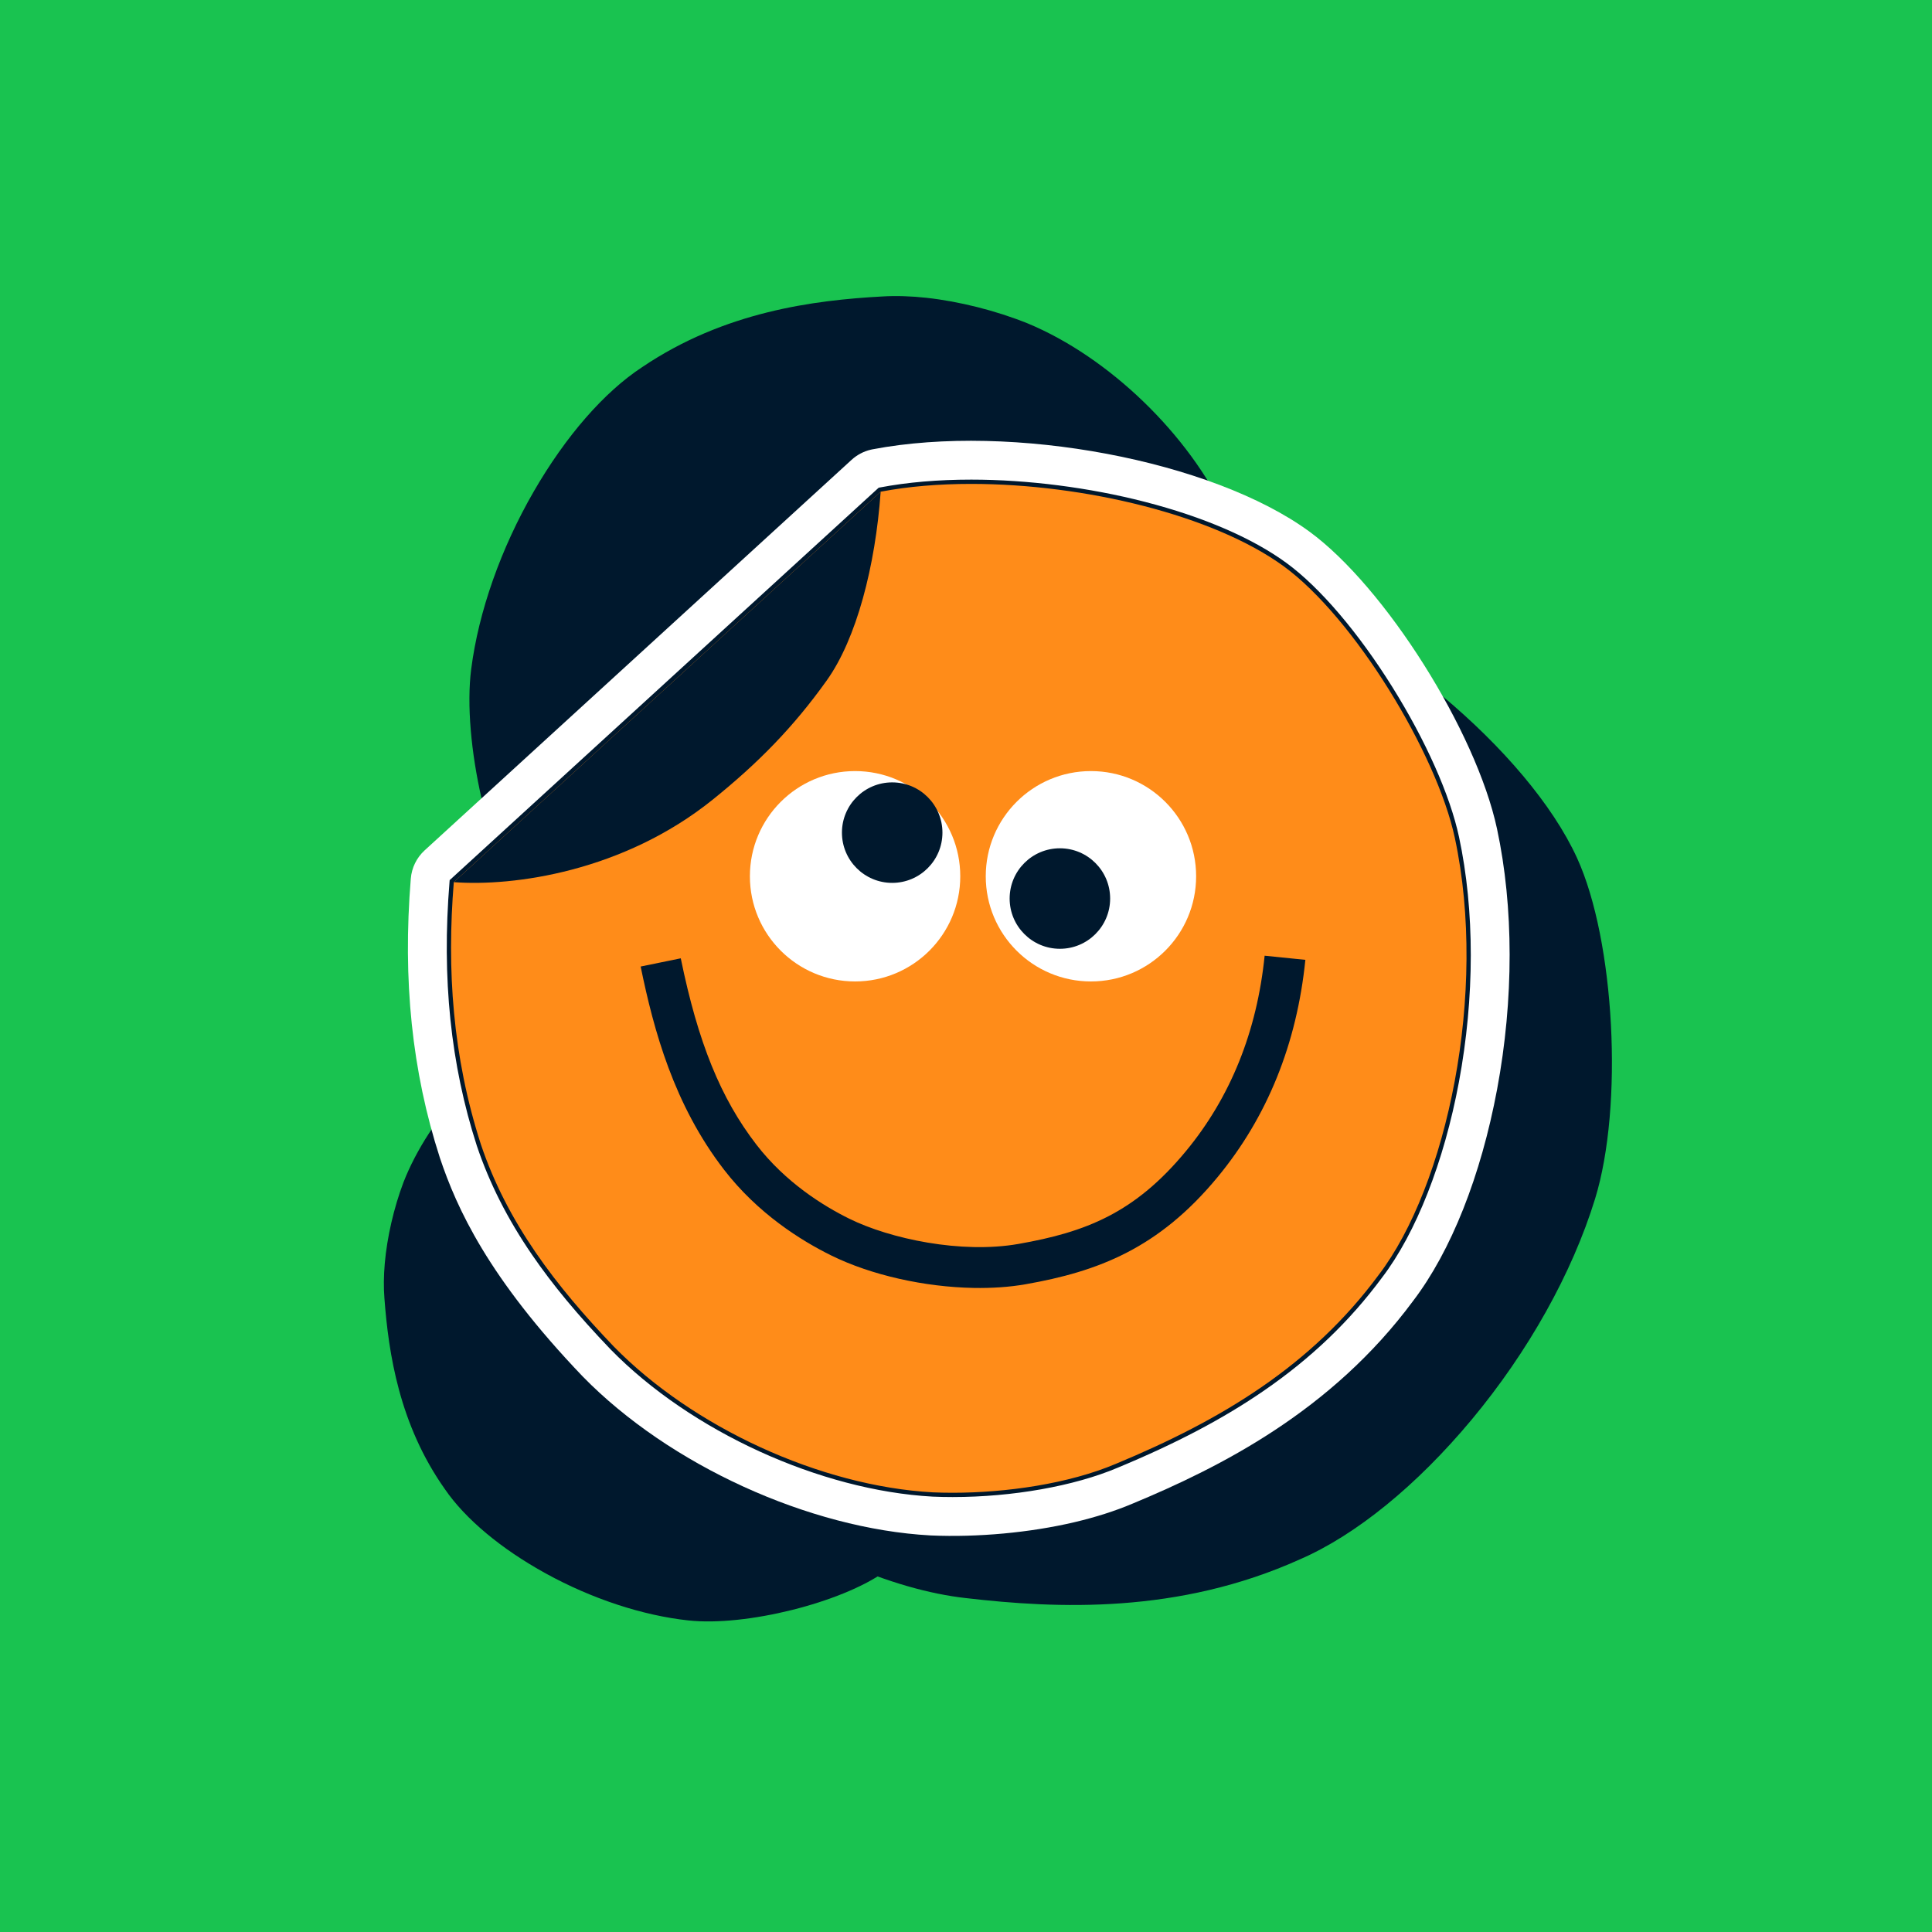
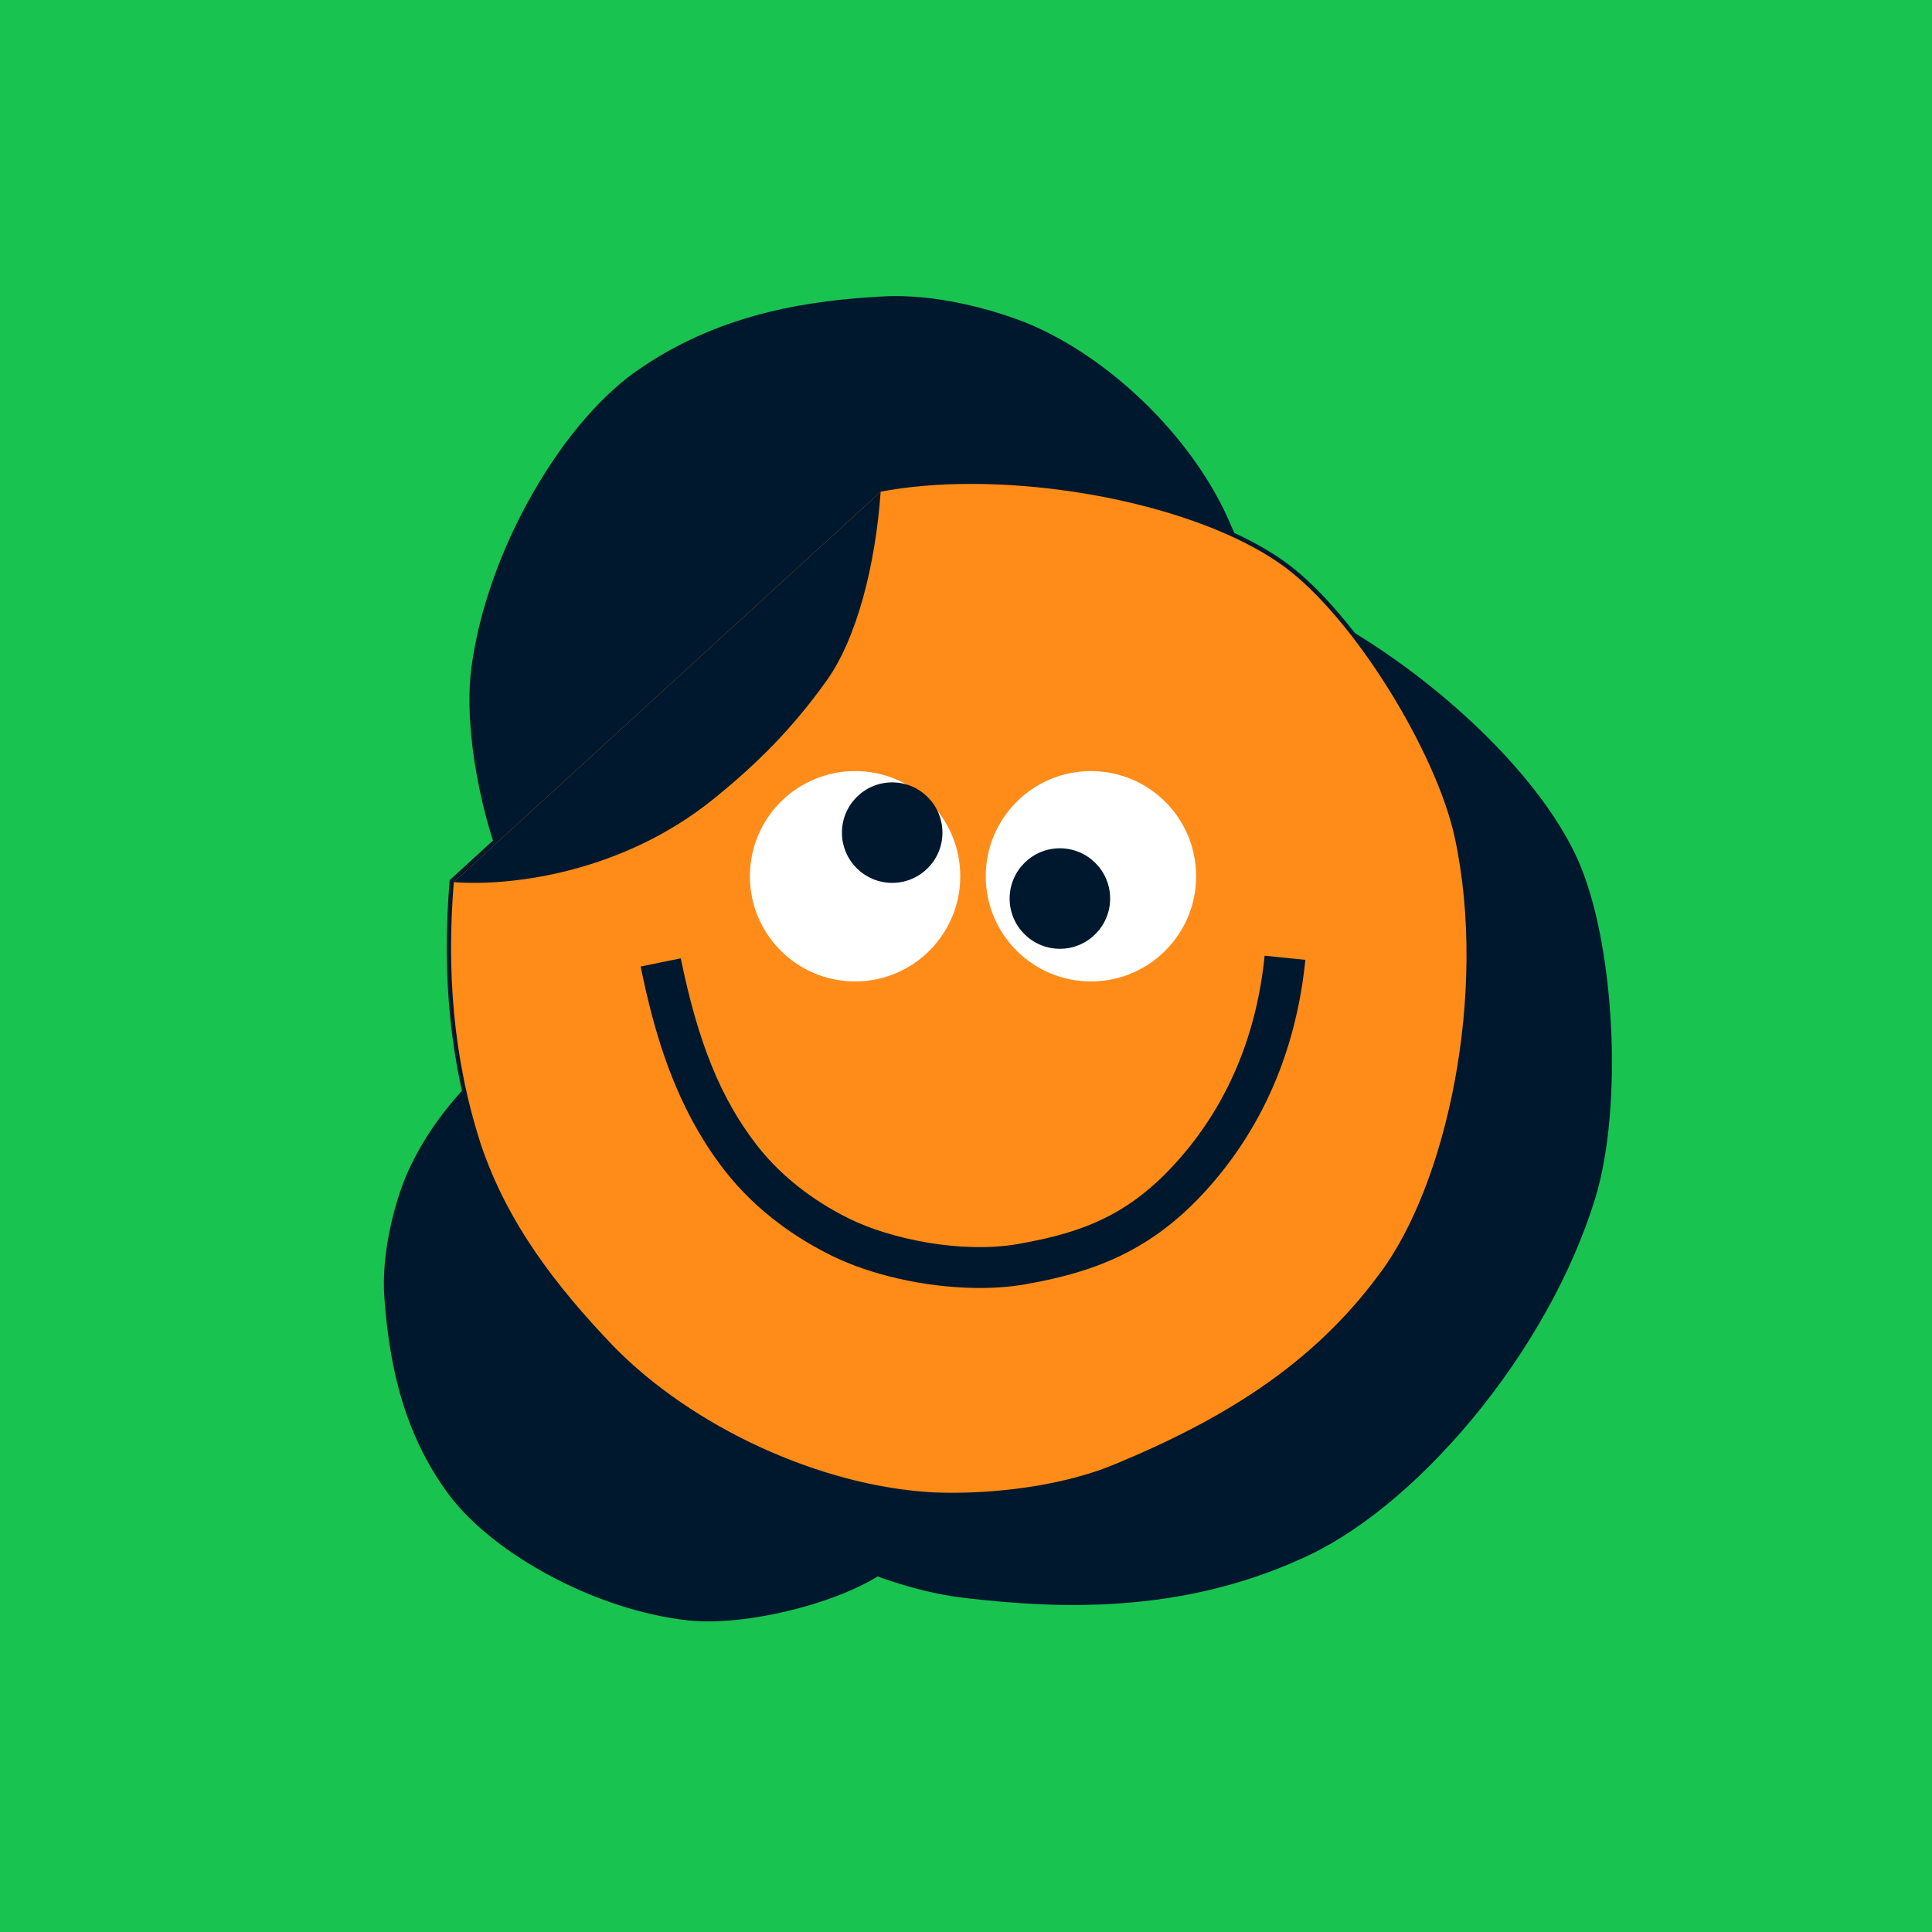
<svg xmlns="http://www.w3.org/2000/svg" viewBox="0 0 901.417 901.417" data-name="Layer 2" id="Layer_2">
  <defs>
    <style>
      .cls-1 {
        fill: #fff;
      }

      .cls-2 {
        fill: #ff8c19;
      }

      .cls-3 {
        fill: #19c350;
      }

      .cls-4 {
        fill: #00182d;
      }
    </style>
  </defs>
  <g data-name="Layer 2" id="Layer_2-2">
    <rect height="901.417" width="901.417" y="0" class="cls-3" />
    <path d="M432.278,138.949c15.297,1.667,32.459,6.002,47.086,11.893.03.01.11.043.191.078,37.87,15.748,75.15,51.737,92.728,89.536.004.01.062.134.066.143,19.004,42.061,21.136,67.763,20.87,85.456l-.005.226c-.831,30.515-8.063,60.629-22.108,92.01-1.505,3.365-4.205,6.013-7.6,7.455l-179.709,76.292c-2.286.971-4.799,1.342-7.267,1.073-.206-.022-.411-.05-.617-.081-47.365-7.223-106.784-41.692-129.754-75.269-17.828-26.062-30.61-82.261-26.303-115.642,3.459-26.809,13.831-56.231,29.204-82.848,14.906-25.804,32.864-46.395,50.566-57.982,38.311-25.895,80.049-31.224,112.127-32.971,6.292-.379,13.202-.167,20.522.63h.003Z" class="cls-4" />
    <path d="M179.525,589.458c1.074-12.233,4.247-26,8.703-37.769.008-.024.033-.089.059-.154,11.933-30.48,40.026-60.827,69.893-75.485.008-.003.106-.052.113-.055,33.243-15.866,53.716-17.997,67.838-18.08h.181c24.362.154,48.511,5.421,73.786,16.103,2.71,1.145,4.868,3.254,6.075,5.94l63.876,142.118c.813,1.808,1.151,3.807.978,5.781-.014.165-.033.329-.055.494-4.972,37.914-31.483,85.901-57.89,104.789-20.497,14.66-65.126,25.798-91.833,22.919-21.449-2.312-45.098-10.096-66.593-21.918-20.838-11.462-37.568-25.447-47.11-39.379-21.302-30.136-26.251-63.351-28.181-88.917-.408-5.014-.354-10.531.16-16.385v-.002Z" class="cls-4" />
    <path d="M423.498,740.086c-19.867-5.698-41.594-15.354-59.61-26.491-.038-.021-.136-.083-.235-.147-46.532-29.49-87.662-85.639-102.3-139.685-.003-.014-.052-.191-.055-.205-15.553-60.013-12.507-94.52-8.116-117.879l.059-.299c8.066-40.202,24.513-78.411,50.268-116.744,2.76-4.111,6.938-6.999,11.762-8.132l255.291-59.958c3.247-.764,6.658-.681,9.864.238.268.077.533.16.798.248,61.046,20.374,131.828,79.564,154.567,129.252,17.648,38.567,21.737,115.874,8.416,159.076-10.698,34.696-31.144,71.273-57.57,102.995-25.621,30.753-54.092,53.909-80.17,65.205-56.622,25.53-113.086,23.056-155.945,18.045-8.416-.935-17.513-2.792-27.02-5.519h-.004Z" class="cls-4" />
    <g>
-       <path d="M501.237,710.229c-20.71,4.869-45.079,7.116-66.86,6.169-.044,0-.164-.006-.285-.014-56.62-3.099-121.788-32.859-162.103-74.046-.01-.011-.143-.146-.152-.157-44.136-46.087-58.747-78.614-66.543-101.803l-.097-.298c-12.963-40.165-17.396-82.753-13.531-130.13.413-5.08,2.714-9.775,6.477-13.217l199.17-182.182c2.533-2.318,5.638-3.959,8.98-4.744.28-.066.559-.124.842-.178,65.075-12.385,158.406,5.202,203.806,38.402,35.238,25.771,77.771,93.154,87.521,138.656,7.831,36.542,7.852,79.675.061,121.451-7.555,40.502-21.489,75.613-39.234,98.867-38.026,51.394-89.988,77.554-131.004,94.597-8.029,3.391-17.134,6.295-27.044,8.625h-.004Z" class="cls-1" />
      <g>
        <path d="M444.472,697.483c-3.139,0-6.256-.066-9.263-.197-52.25-2.861-112.344-30.32-149.547-68.33-32.843-34.294-51.453-62.605-62.235-94.674-12.199-37.8-16.35-77.956-12.693-122.774l.032-.392,199.669-182.639.279-.053c12.722-2.421,26.987-3.649,42.398-3.649,55.994,0,114.882,15.554,146.535,38.701,31.628,23.13,71.307,86.146,80.108,127.219,7.312,34.129,7.298,74.593-.04,113.937-6.926,37.132-19.94,70.251-35.707,90.864-27.518,37.232-65.475,64.513-123.063,88.44-20.087,8.481-48.676,13.547-76.469,13.547h-.003Z" class="cls-2" />
        <path d="M453.111,225.775c52.884,0,113.328,14.655,145.945,38.509,32.653,23.88,71.222,86.958,79.72,126.621,15.505,72.369-3.772,162.419-35.563,203.983-31.38,42.458-73.476,67.691-122.653,88.124-22.049,9.311-51.122,13.471-76.088,13.471-3.145,0-6.228-.066-9.22-.196-52.539-2.877-112.038-30.394-148.876-68.03-27.028-28.223-49.676-57.633-62.002-94.293-13.258-41.08-15.952-81.84-12.644-122.375l199.17-182.182c12.936-2.462,27.271-3.632,42.211-3.632M453.111,223.775c-15.474,0-29.801,1.234-42.585,3.667l-.557.106-.419.383-199.17,182.182-.58.53-.064.782c-3.668,44.953.498,85.236,12.734,123.152,5.878,17.482,14.295,34.101,25.74,50.826,9.638,14.084,21.306,28.141,36.72,44.236,37.381,38.19,97.74,65.771,150.211,68.644,3.046.133,6.177.199,9.33.199,27.922,0,56.657-5.095,76.866-13.628,27.619-11.476,49.343-22.916,68.355-35.998,22.069-15.184,40.101-32.448,55.128-52.78,15.839-20.707,28.922-53.98,35.876-91.262,7.362-39.471,7.374-80.074.035-114.329-4.161-19.419-15.482-44.885-31.061-69.868-15.878-25.463-33.896-46.585-49.435-57.948-15.891-11.621-38.732-21.484-66.055-28.521-25.967-6.689-54.758-10.373-81.071-10.373h0Z" class="cls-4" />
      </g>
      <path d="M211.73,411.588c27.799,2.095,79.076-4.894,120.875-38.559,21.033-16.94,37.512-33.664,53.141-55.564,13.88-19.45,22.671-53.268,25.155-88.059l-199.17,182.181Z" class="cls-4" />
      <path d="M454.22,600.908c-22.749-.425-47.609-5.884-66.429-15.166-14.088-6.949-34.195-19.528-49.977-39.99-23.374-30.305-32.781-64.925-38.901-94.794l18.714-3.834c8.053,39.303,18.613,65.311,35.313,86.963,13.546,17.563,31.026,28.469,43.302,34.524,19.05,9.396,52.277,16.459,78.921,11.779,31.397-5.514,54.254-14.368,78.167-43.309,20.778-25.146,33.13-55.821,36.712-91.171l19.004,1.925c-3.97,39.18-17.761,73.301-40.99,101.414-27.454,33.224-55.67,43.999-89.588,49.955-7.499,1.316-15.727,1.864-24.246,1.705Z" class="cls-4" />
      <circle r="49.076" cy="408.84" cx="398.956" class="cls-1" />
      <circle r="49.076" cy="408.84" cx="509.002" class="cls-1" />
      <circle r="23.445" cy="388.482" cx="416.27" class="cls-4" />
      <circle r="23.445" cy="419.233" cx="494.515" class="cls-4" />
    </g>
  </g>
</svg>